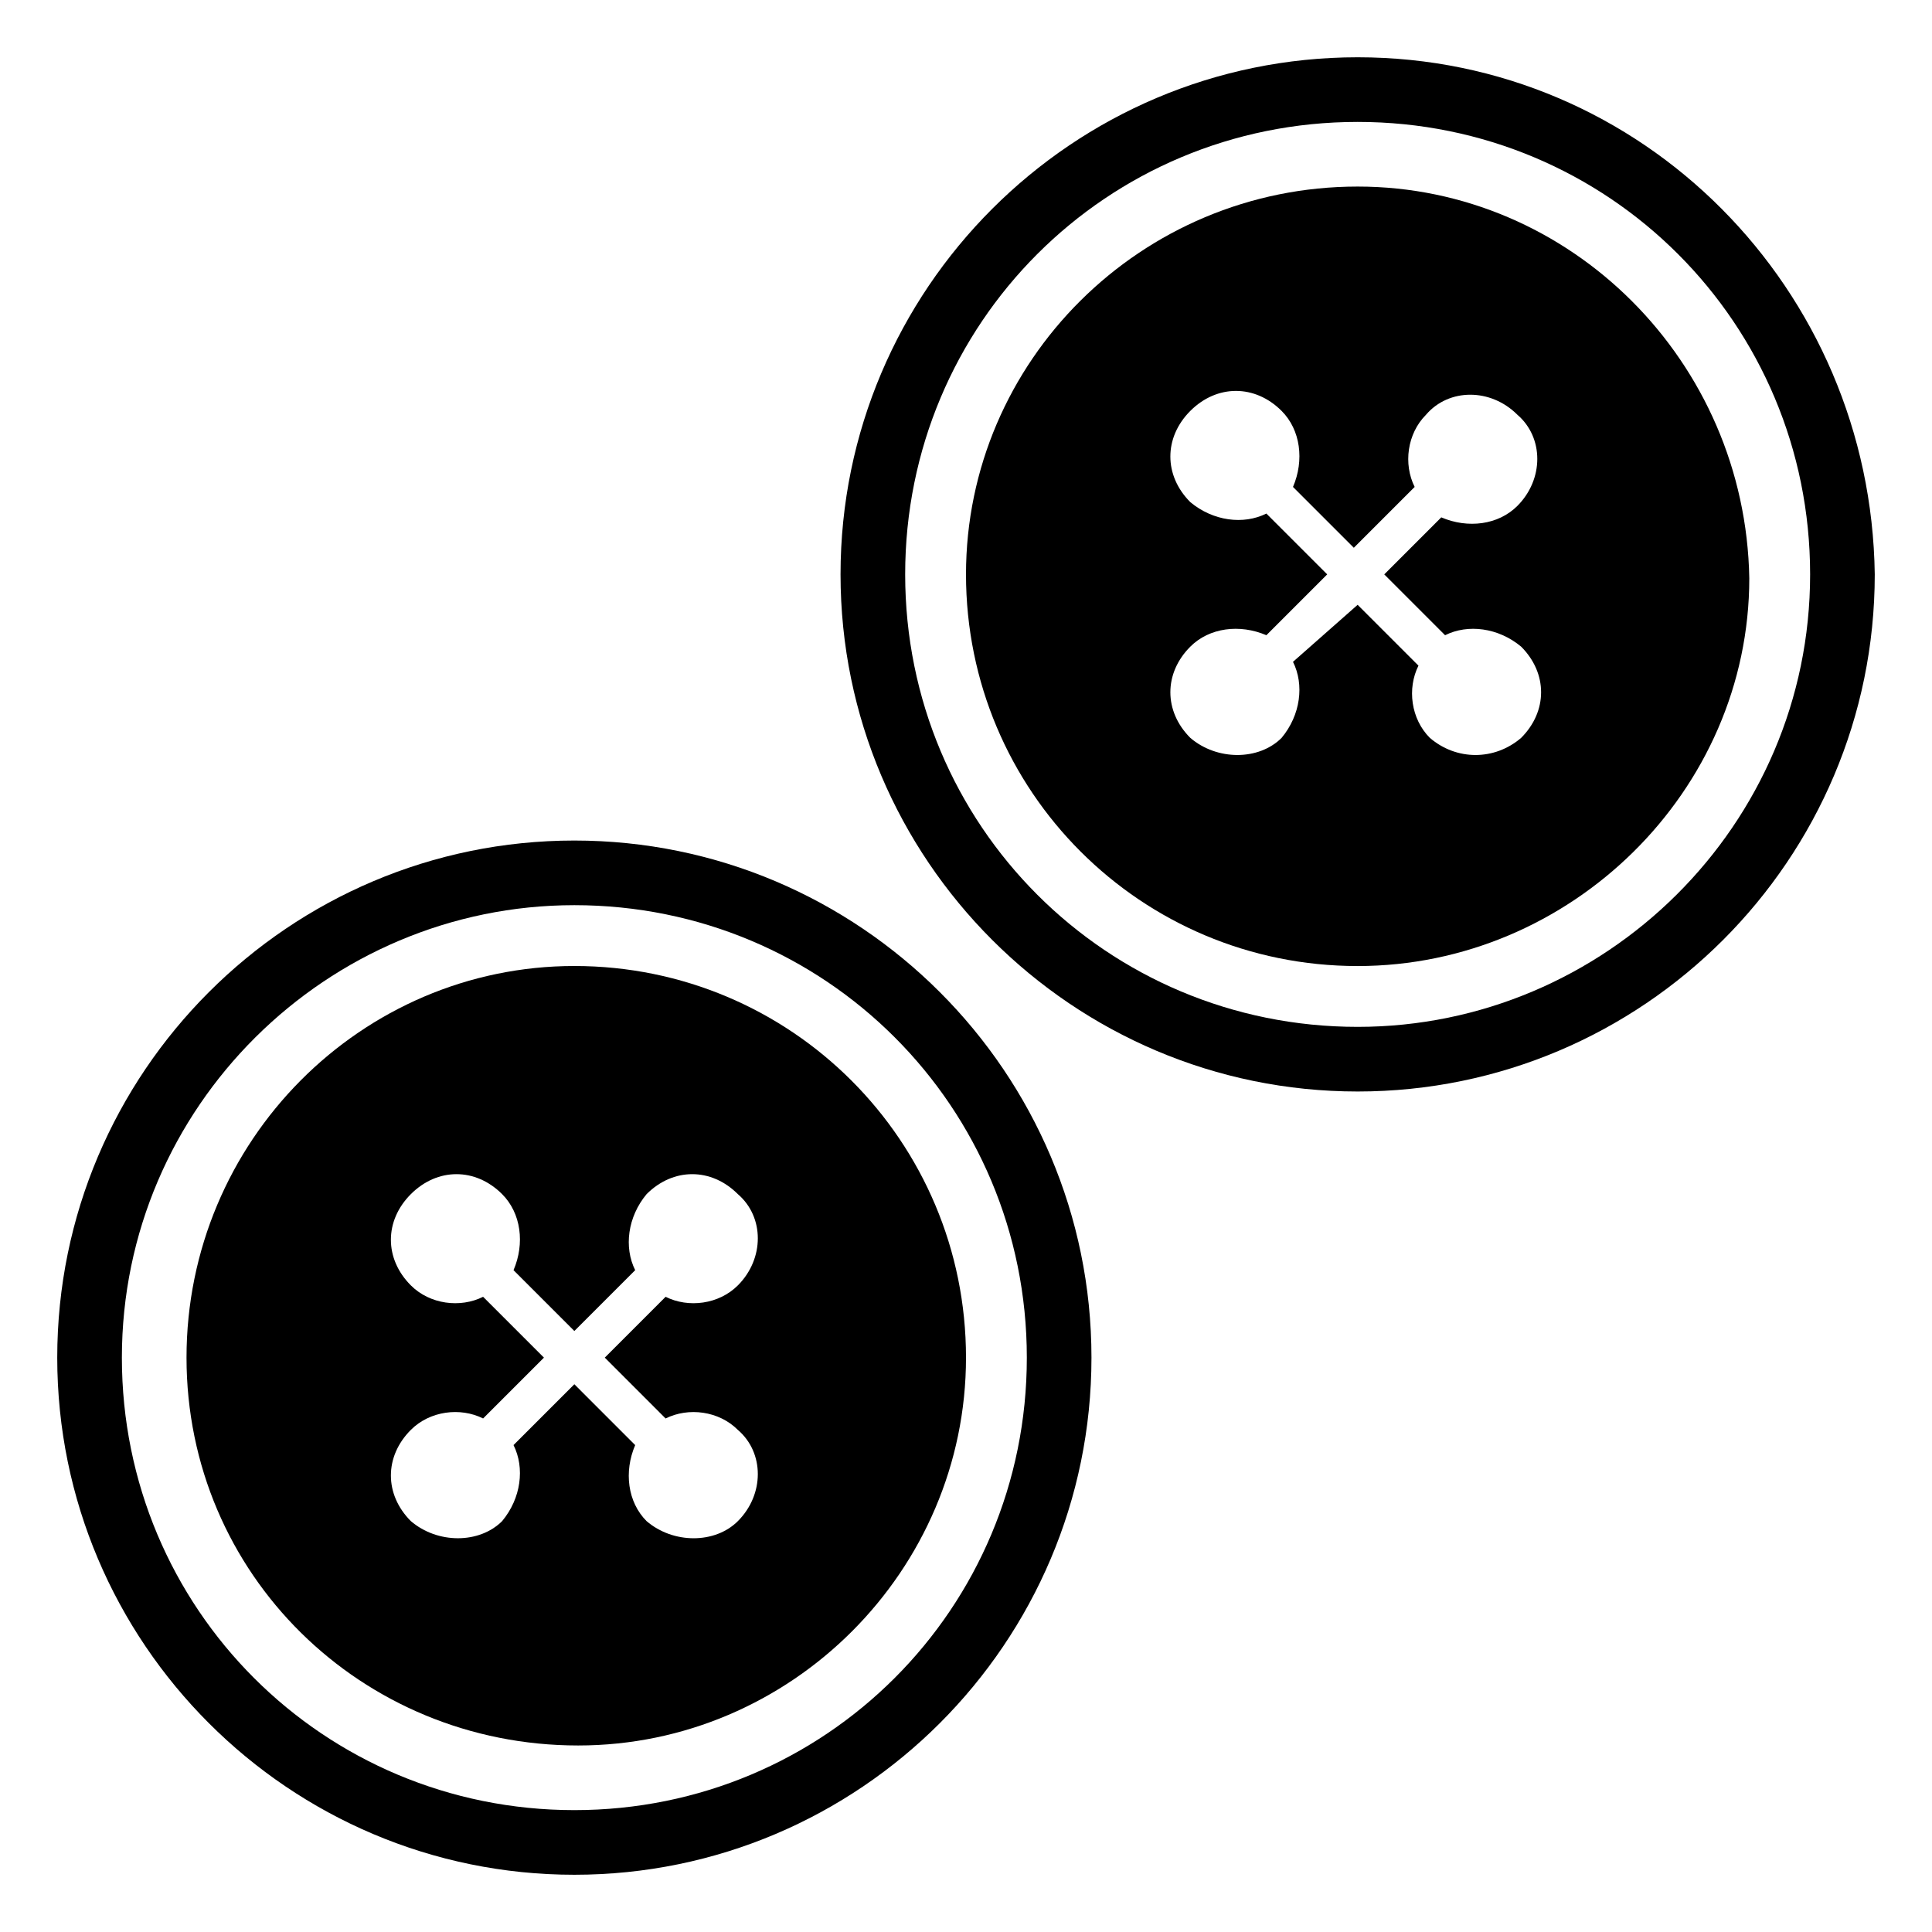
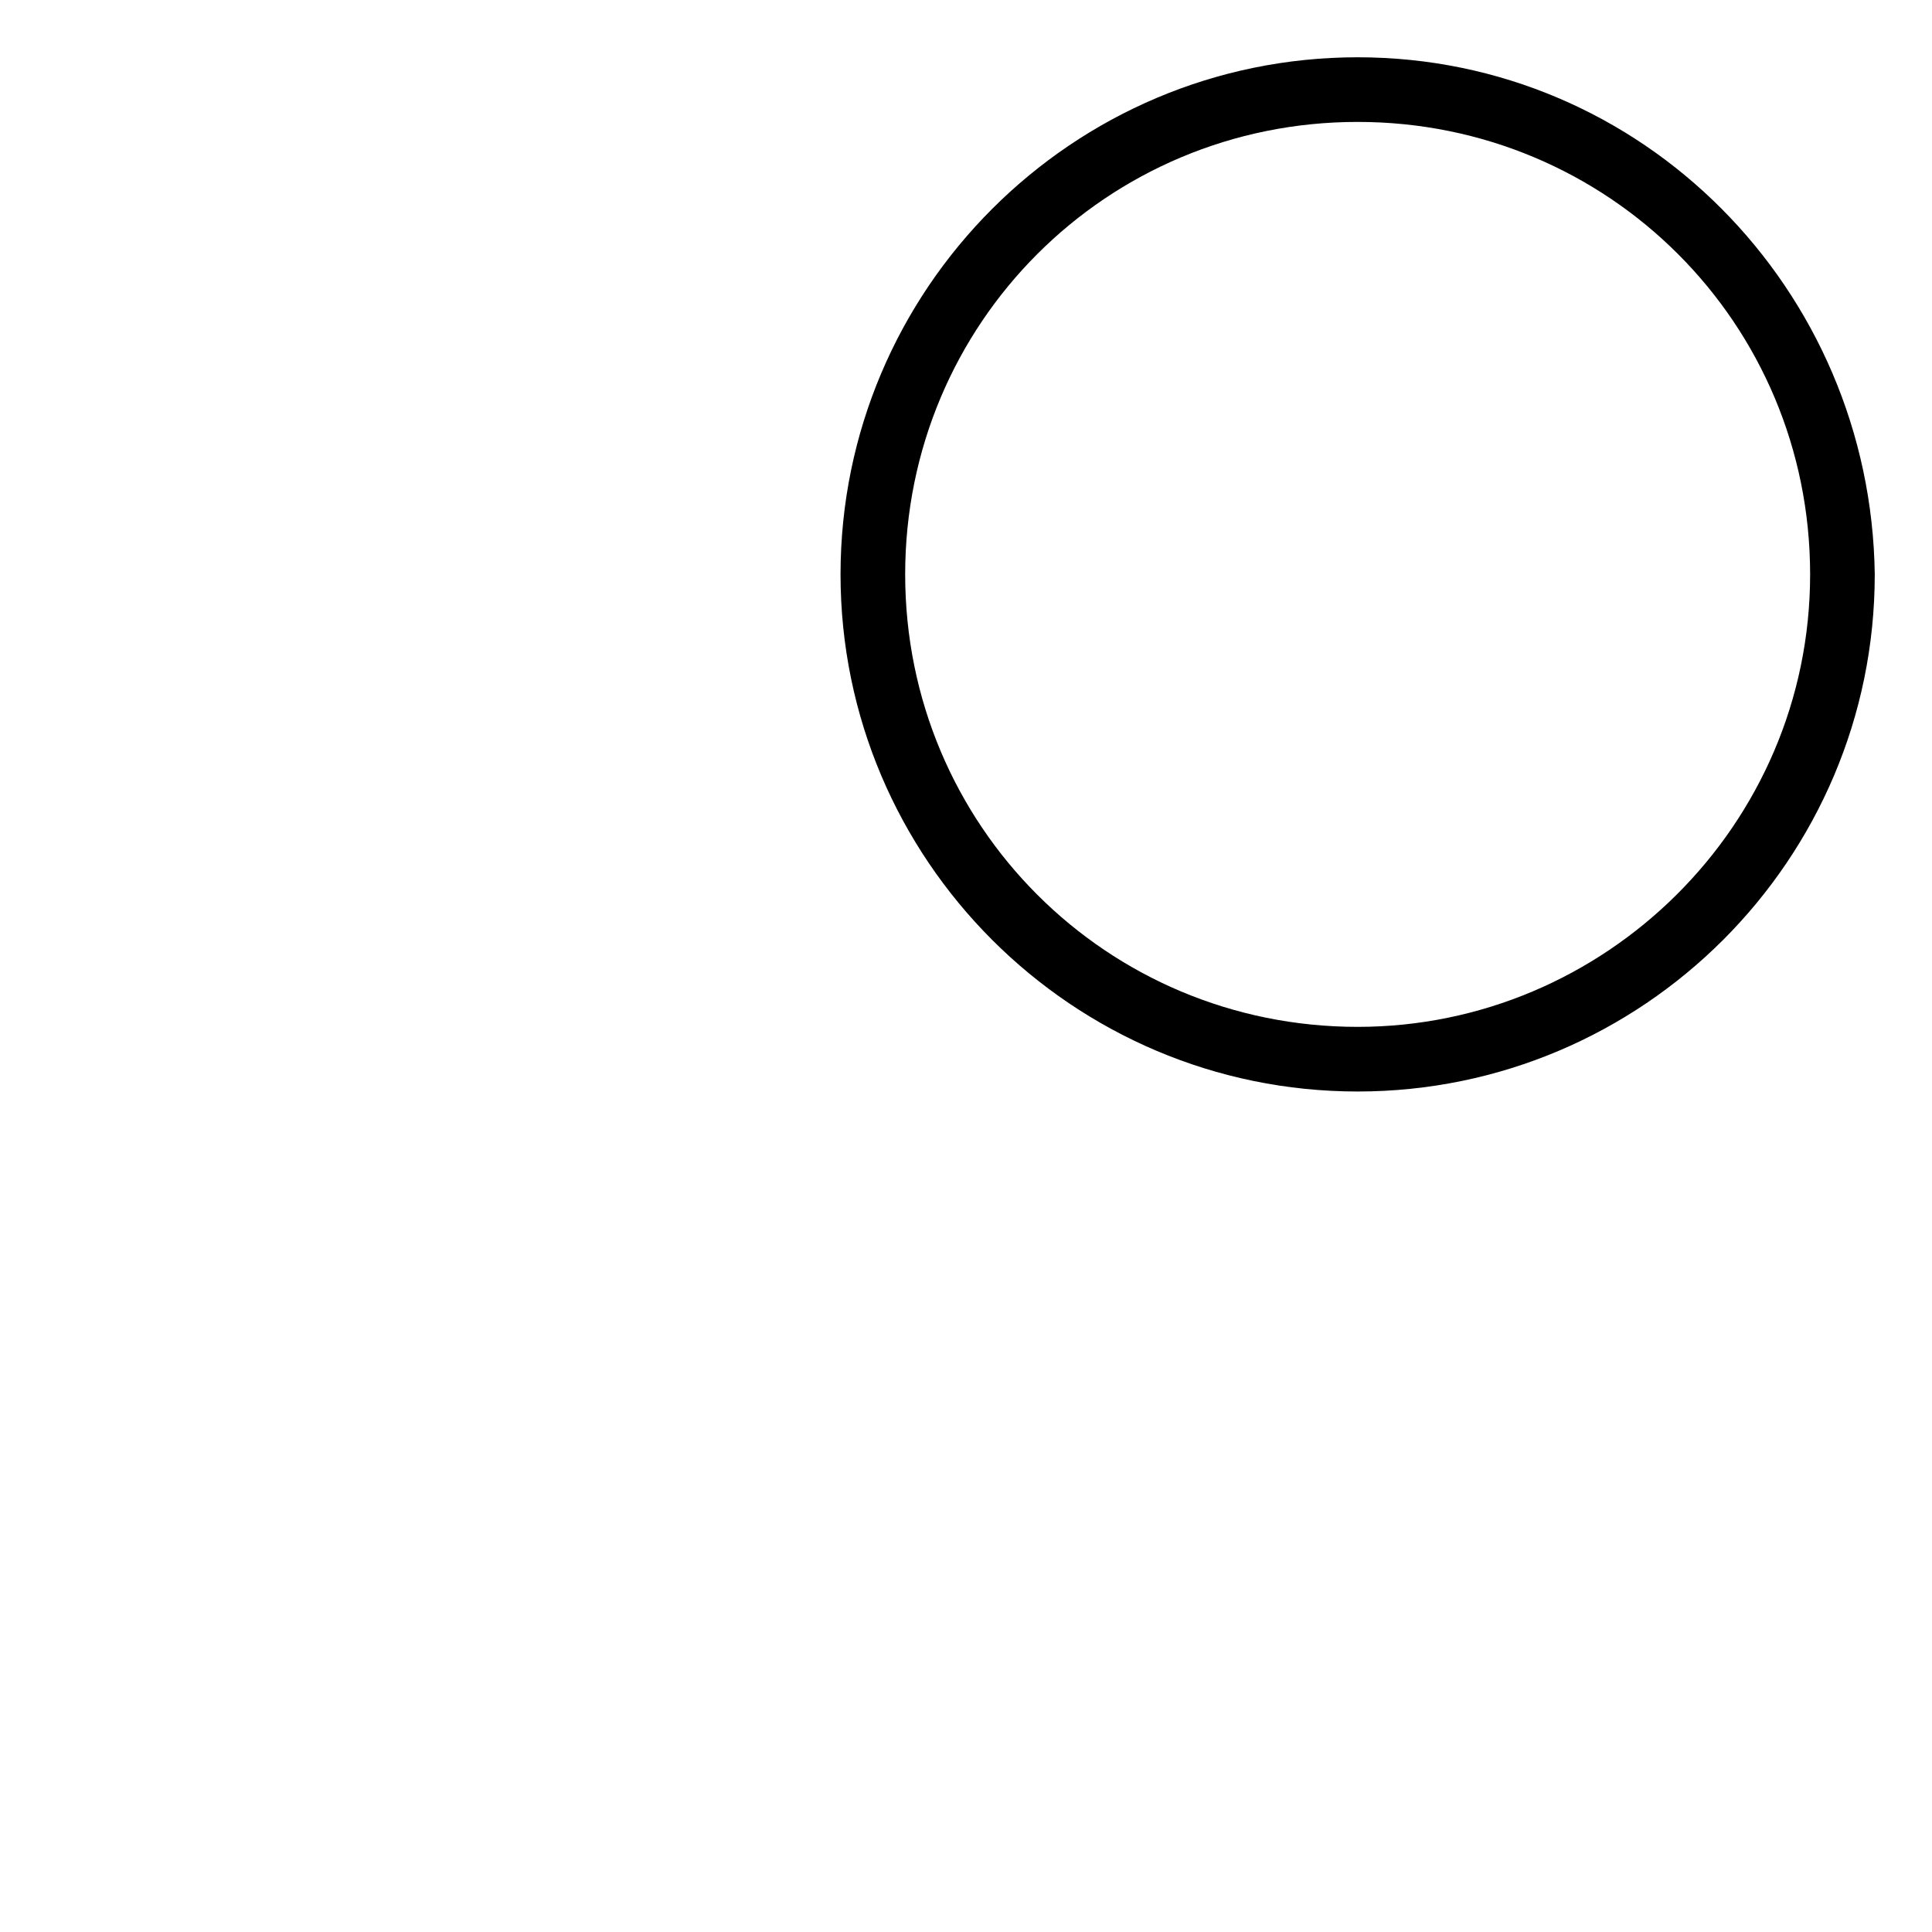
<svg xmlns="http://www.w3.org/2000/svg" fill="#000000" width="800px" height="800px" version="1.1" viewBox="144 144 512 512">
  <g>
-     <path d="m296.21 366.75c-75.57 0-137.04 61.465-137.04 137.04s61.465 137.04 137.04 137.04c75.57 0 137.04-61.465 137.04-137.04s-61.465-137.04-137.04-137.04zm0 256.95c-66.504 0-119.91-53.402-119.91-119.91s54.41-119.91 119.91-119.91c66.504 0 119.91 53.402 119.91 119.91 0 66.5-53.406 119.91-119.91 119.91z" />
-     <path d="m296.21 400c-56.43 0-102.78 46.348-102.78 103.79 0 57.434 46.352 102.78 103.79 102.78 56.426 0 102.78-46.352 102.78-102.78 0-57.438-46.352-103.79-103.79-103.79zm24.184 119.91c6.047-3.023 14.105-2.016 19.145 3.023 7.055 6.047 7.055 17.129 0 24.184-6.047 6.047-17.129 6.047-24.184 0-5.039-5.039-6.047-13.098-3.023-20.152l-16.121-16.125-16.121 16.121c3.023 6.047 2.016 14.105-3.023 20.152-6.047 6.047-17.129 6.047-24.184 0-7.055-7.055-7.055-17.129 0-24.184 5.039-5.039 13.098-6.047 19.145-3.023l16.121-16.121-16.121-16.121c-6.047 3.023-14.105 2.016-19.145-3.023-7.055-7.055-7.055-17.129 0-24.184 7.055-7.055 17.129-7.055 24.184 0 5.039 5.039 6.047 13.098 3.023 20.152l16.121 16.121 16.121-16.121c-3.023-6.047-2.016-14.105 3.023-20.152 7.055-7.055 17.129-7.055 24.184 0 7.055 6.047 7.055 17.129 0 24.184-5.039 5.039-13.098 6.047-19.145 3.023l-16.121 16.121z" />
    <path d="m503.79 159.18c-75.57 0-137.04 61.465-137.04 137.04 0 75.57 61.465 137.04 137.04 137.04 75.57 0 137.04-61.465 137.04-137.04-1.008-75.57-61.465-137.04-137.04-137.04zm0 256.95c-66.504 0-119.91-53.402-119.91-119.91-0.004-66.504 53.402-119.91 119.91-119.91s119.91 53.402 119.91 119.91c0 66.5-54.414 119.91-119.91 119.91z" />
-     <path d="m503.79 193.44c-57.438 0-103.79 46.348-103.79 102.78 0 57.434 46.348 103.79 103.79 103.79 56.426 0 103.79-46.352 103.79-102.78-1.012-57.438-47.359-103.79-103.79-103.79zm23.172 118.9c6.047-3.023 14.105-2.016 20.152 3.023 7.055 7.055 7.055 17.129 0 24.184-7.055 6.047-17.129 6.047-24.184 0-5.039-5.039-6.047-13.098-3.023-19.145l-16.121-16.121-17.129 15.113c3.023 6.047 2.016 14.105-3.023 20.152-6.047 6.047-17.129 6.047-24.184 0-7.055-7.055-7.055-17.129 0-24.184 5.039-5.039 13.098-6.047 20.152-3.023l16.121-16.121-16.121-16.121c-6.047 3.023-14.105 2.016-20.152-3.023-7.055-7.055-7.055-17.129 0-24.184 7.055-7.055 17.129-7.055 24.184 0 5.039 5.039 6.047 13.098 3.023 20.152l16.121 16.121 16.121-16.121c-3.023-6.047-2.016-14.105 3.023-19.145 6.047-7.055 17.129-7.055 24.184 0 7.055 6.047 7.055 17.129 0 24.184-5.039 5.039-13.098 6.047-20.152 3.023l-15.113 15.113z" />
  </g>
</svg>